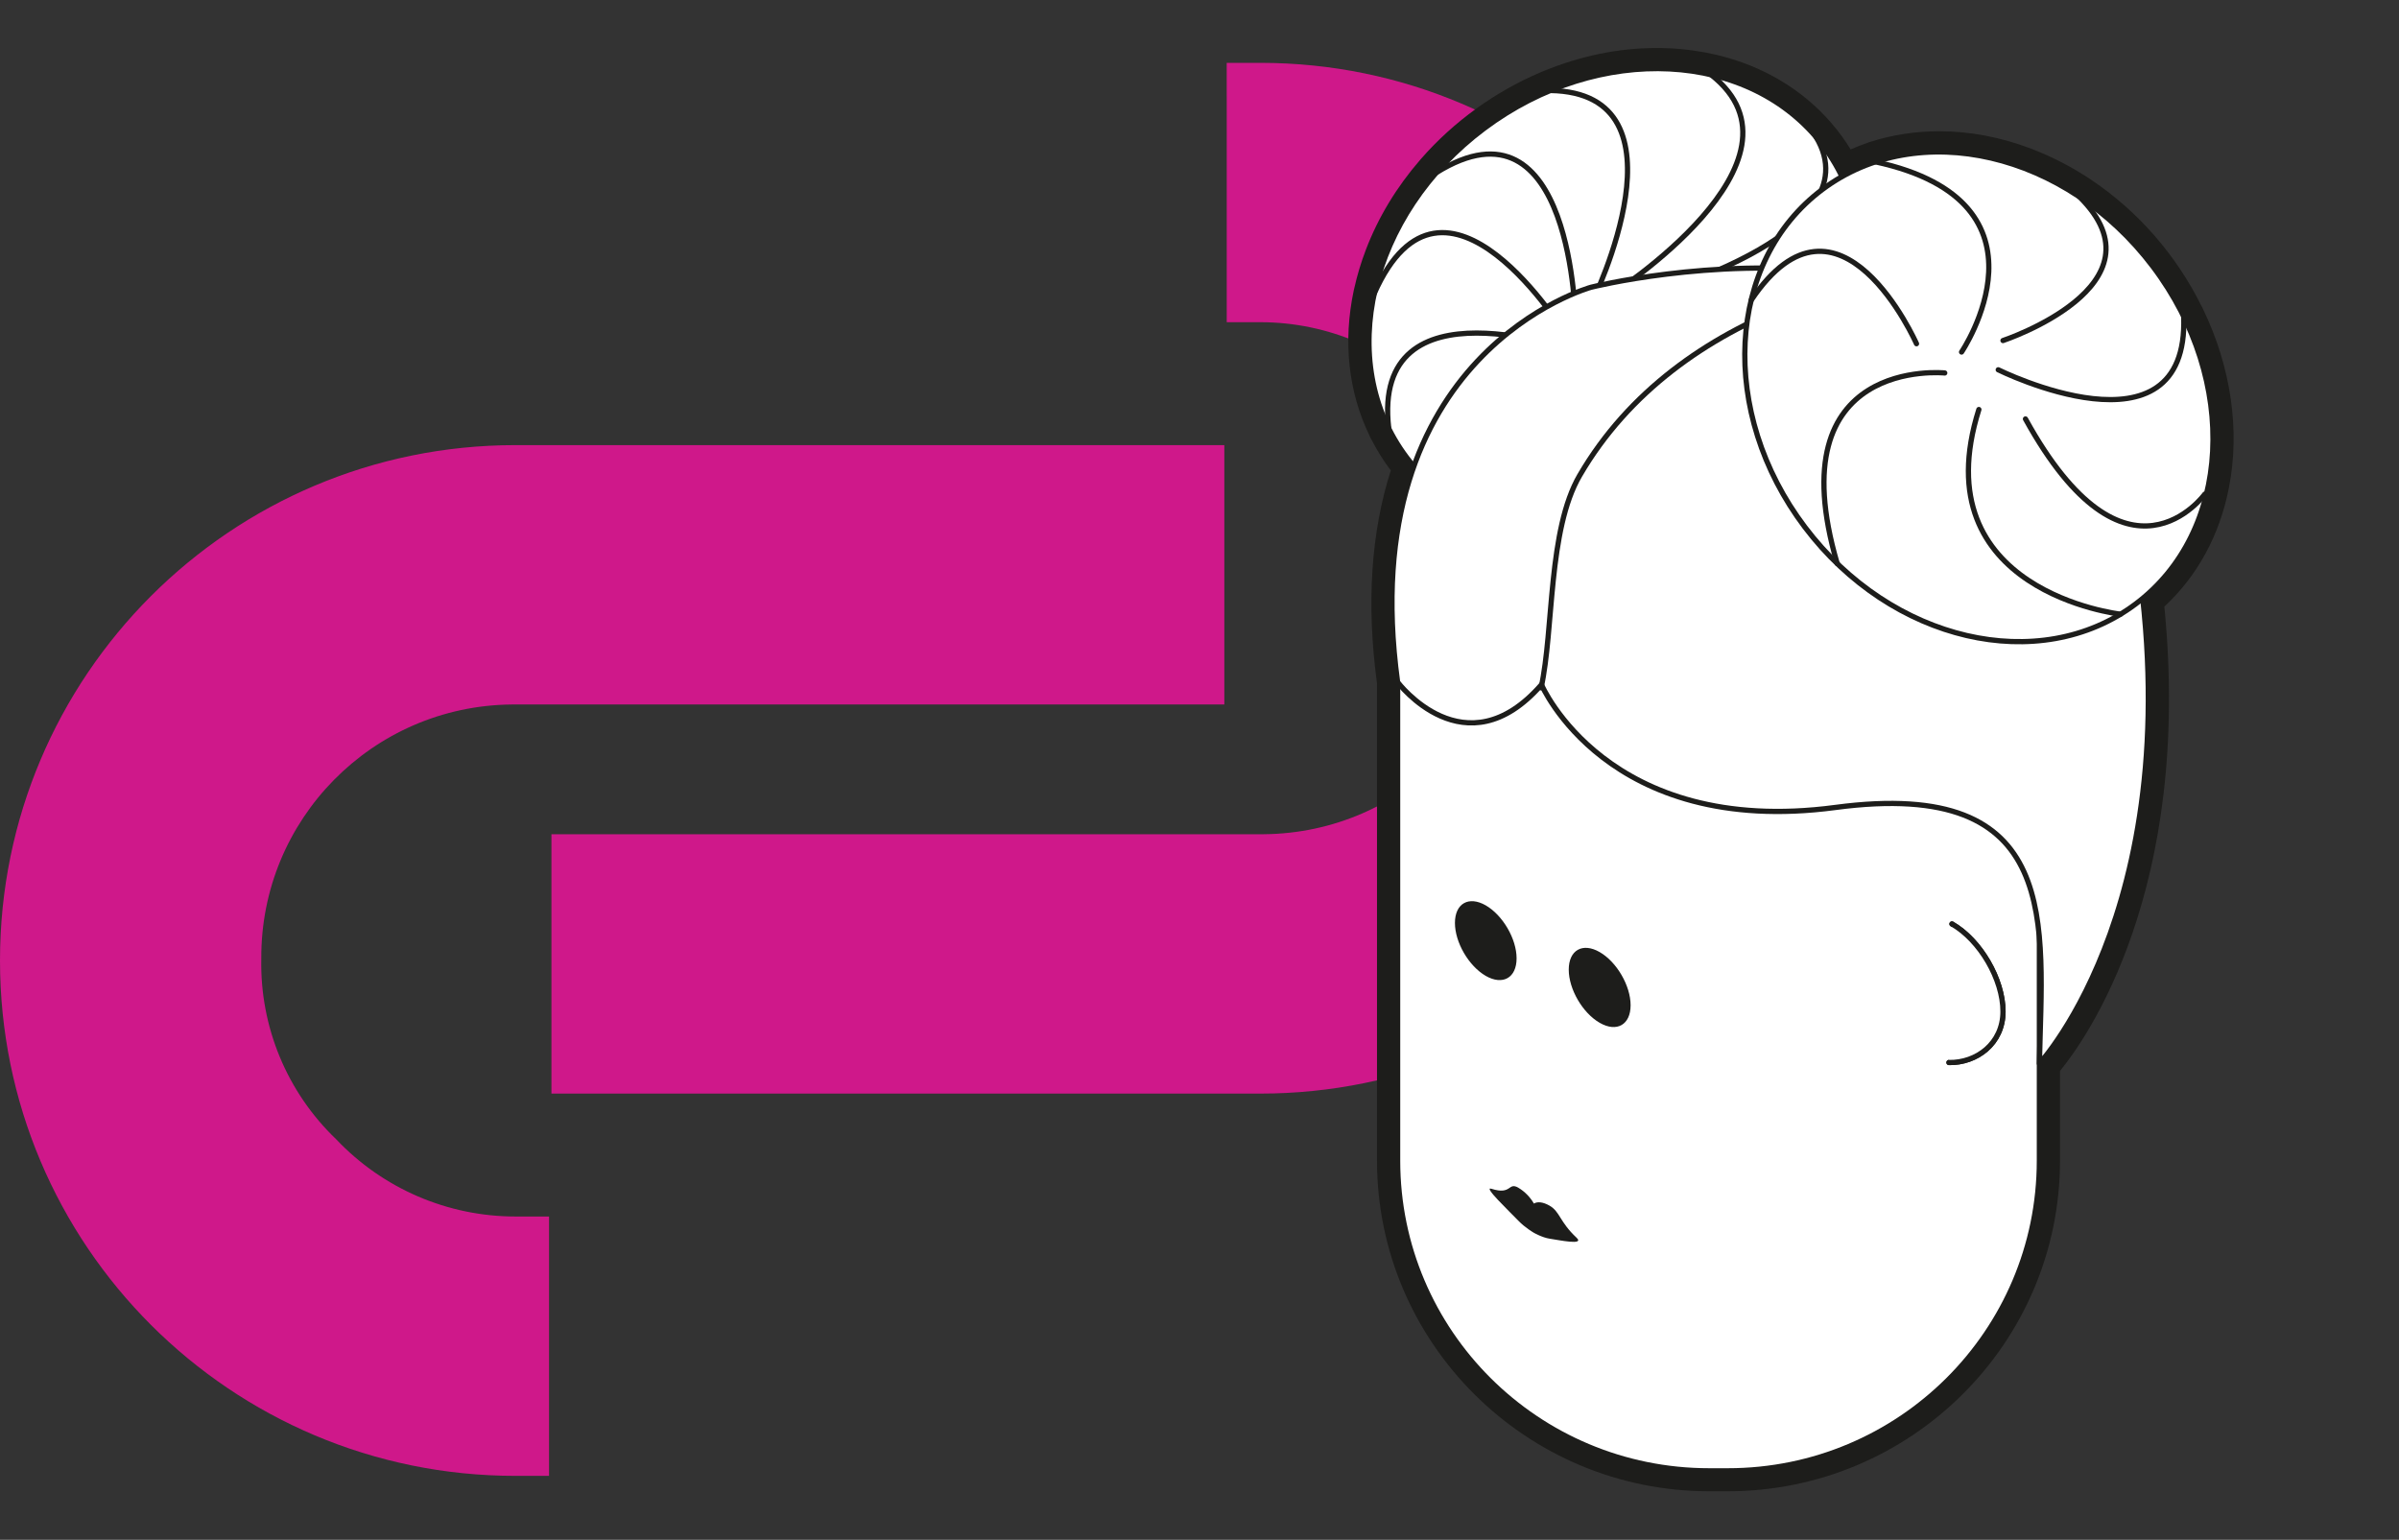
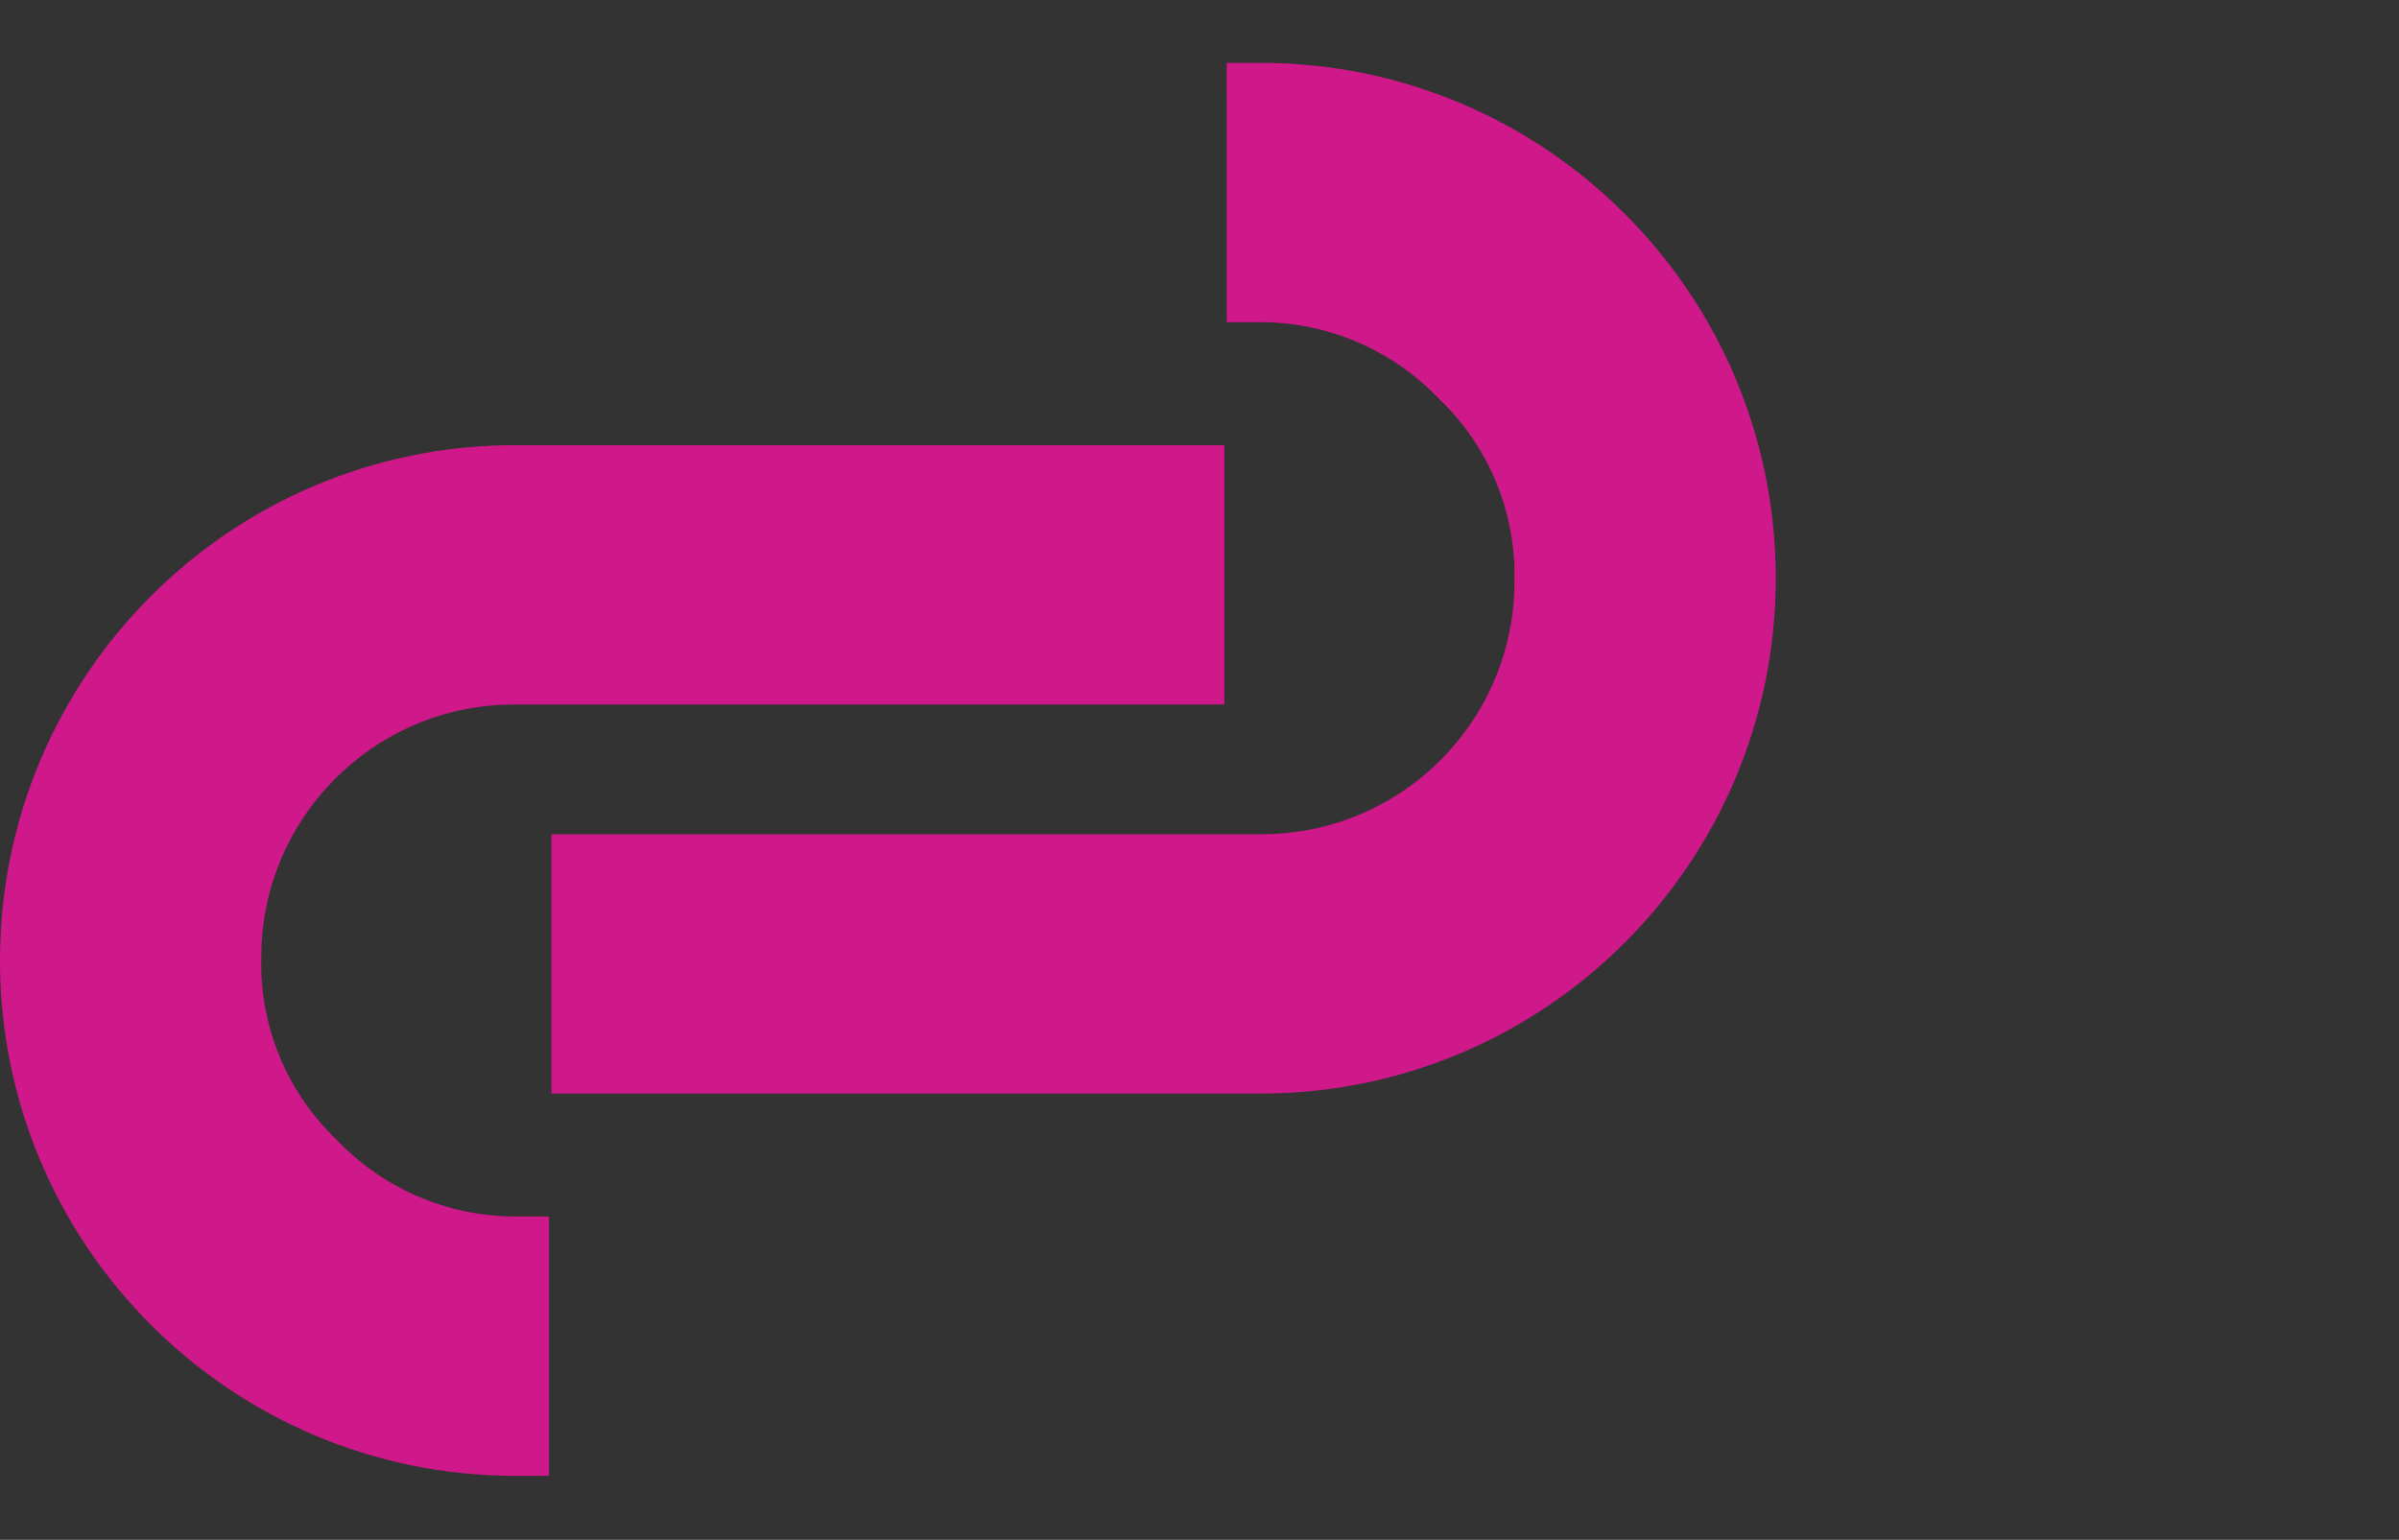
<svg xmlns="http://www.w3.org/2000/svg" width="229" height="147" viewBox="0 0 229 147" fill="none">
  <rect x="0" y="0" width="229" height="147" fill="#333333" stroke="none" />
  <path d="M117.098 9.209V6H120.306C147.478 6 169.507 28.028 169.507 55.201C169.507 82.373 147.478 104.401 120.306 104.401H52.638V79.64H120.67C133.96 79.508 144.644 68.657 144.566 55.368C144.702 48.871 142.106 42.617 137.411 38.125C132.965 33.425 126.779 30.761 120.308 30.759H117.1V9.207L117.098 9.209ZM52.409 116.135H49.201C42.73 116.135 36.545 113.47 32.097 108.769C27.401 104.28 24.805 98.024 24.942 91.527C24.865 78.237 35.549 67.386 48.839 67.255H116.871V42.494H49.201C22.028 42.494 0 64.522 0 91.694C0 118.867 22.028 140.895 49.201 140.895H52.409V116.133V116.135Z" fill="#CF188A" />
  <g clip-path="url(#clip0_1205_587)">
    <path d="M163.151 141.395C146.214 141.395 132.427 127.677 132.427 110.803V65.189C131.384 57.497 131.866 50.618 133.864 44.739C133.047 43.72 132.328 42.613 131.738 41.417C131.699 41.358 131.669 41.29 131.64 41.231C129.691 37.223 129.189 32.618 130.203 27.895C130.203 27.846 130.222 27.806 130.232 27.758C130.498 26.552 130.862 25.347 131.305 24.181C132.447 21.202 134.129 18.419 136.314 15.901C136.344 15.862 136.373 15.832 136.403 15.793C139.434 12.334 143.282 9.561 147.533 7.768C147.582 7.748 147.622 7.729 147.671 7.709C151.115 6.278 154.639 5.563 158.142 5.563C159.687 5.563 161.232 5.71 162.708 5.994C162.964 6.043 163.21 6.102 163.456 6.161C163.525 6.161 163.584 6.18 163.653 6.21C167.846 7.209 171.448 9.355 174.065 12.403L174.085 12.422C174.902 13.383 175.63 14.431 176.24 15.548C177.018 15.166 177.825 14.833 178.642 14.559C178.691 14.539 178.74 14.519 178.789 14.509C180.787 13.863 182.913 13.53 185.088 13.53C187.882 13.53 190.727 14.069 193.531 15.137C195.441 15.862 197.291 16.822 199.043 17.988C203.392 20.898 206.945 24.965 209.307 29.747C209.327 29.786 209.346 29.825 209.366 29.874C211.974 35.224 212.84 41.104 211.797 46.415C210.921 50.893 208.766 54.734 205.567 57.536C208.47 85.59 197.566 99.681 195.647 101.915V110.823C195.647 127.686 181.869 141.415 164.923 141.415H163.142L163.151 141.395Z" fill="white" />
    <path d="M158.142 6.543C159.608 6.543 161.075 6.68 162.521 6.964C162.797 7.013 163.053 7.082 163.319 7.141H163.328C167.481 8.121 170.887 10.218 173.327 13.059C174.321 14.225 175.148 15.509 175.817 16.881C176.831 16.312 177.903 15.832 179.025 15.46C180.925 14.833 182.962 14.5 185.088 14.5C187.695 14.5 190.431 14.999 193.177 16.038C195.057 16.753 196.828 17.684 198.481 18.782C202.762 21.643 206.207 25.68 208.431 30.217C210.891 35.234 211.856 40.859 210.803 46.209C209.897 50.804 207.634 54.518 204.504 57.115C207.811 87.433 194.634 101.533 194.634 101.533V110.803C194.634 127.089 181.249 140.415 164.893 140.415H163.112C146.756 140.415 133.372 127.089 133.372 110.803V65.121C132.191 56.488 133.066 49.766 134.926 44.533C133.972 43.426 133.175 42.201 132.525 40.888C130.685 37.135 130.124 32.677 131.138 28.022C131.393 26.856 131.738 25.69 132.181 24.524C133.313 21.565 134.995 18.86 137.052 16.489C140.024 13.069 143.803 10.365 147.927 8.65C151.174 7.288 154.639 6.543 158.083 6.543H158.142ZM158.142 4.583C154.52 4.583 150.889 5.328 147.336 6.788C147.258 6.817 147.179 6.847 147.1 6.886C142.721 8.738 138.765 11.599 135.645 15.166C135.625 15.186 135.606 15.215 135.586 15.235C133.322 17.841 131.571 20.732 130.39 23.818C129.927 25.024 129.553 26.268 129.278 27.503C129.258 27.571 129.248 27.64 129.228 27.709C128.185 32.618 128.707 37.419 130.734 41.603C130.773 41.711 130.823 41.809 130.882 41.897C131.423 42.965 132.053 43.975 132.761 44.915C130.872 50.814 130.419 57.644 131.443 65.238V110.793C131.443 128.196 145.663 142.365 163.151 142.365H164.933C182.411 142.365 196.641 128.206 196.641 110.793V102.239C199.141 99.191 209.268 84.973 206.601 57.909C209.75 54.989 211.875 51.099 212.761 46.581C213.844 41.084 212.968 35.028 210.291 29.502C210.252 29.404 210.202 29.296 210.143 29.208C207.713 24.318 204.081 20.163 199.633 17.175L199.594 17.145C197.783 15.94 195.864 14.95 193.895 14.196C190.982 13.089 188.02 12.53 185.107 12.53C182.844 12.53 180.629 12.873 178.543 13.539C178.454 13.559 178.366 13.588 178.287 13.628C177.736 13.814 177.185 14.029 176.654 14.264C176.122 13.392 175.532 12.579 174.872 11.815L174.833 11.766C172.077 8.562 168.318 6.308 163.939 5.259C163.84 5.23 163.732 5.201 163.634 5.191C163.397 5.132 163.161 5.083 162.915 5.034C161.36 4.74 159.756 4.583 158.142 4.583Z" fill="#1D1D1B" />
    <path d="M166.65 45.337C177.627 37.117 180.931 23.048 174.03 13.914C167.13 4.78 152.638 4.039 141.662 12.26C130.686 20.48 127.382 34.549 134.282 43.683C141.182 52.817 155.674 53.558 166.65 45.337Z" fill="white" stroke="#1D1D1B" stroke-width="0.5" stroke-linecap="round" stroke-linejoin="round" />
    <path d="M156.203 28.522C156.203 28.522 179.153 22.594 173.337 13.05" stroke="#1D1D1B" stroke-width="0.5" stroke-linecap="round" stroke-linejoin="round" />
    <path d="M153.802 28.13C153.802 28.13 173.809 15.342 163.328 7.131" stroke="#1D1D1B" stroke-width="0.5" stroke-linecap="round" stroke-linejoin="round" />
    <path d="M152.001 28.796C152.001 28.796 161.774 8.846 147.976 8.64" stroke="#1D1D1B" stroke-width="0.5" stroke-linecap="round" stroke-linejoin="round" />
    <path d="M150.397 30.815C150.397 30.815 150.171 8.336 137.092 16.489" stroke="#1D1D1B" stroke-width="0.5" stroke-linecap="round" stroke-linejoin="round" />
    <path d="M149.501 32.01C149.501 32.01 137.879 12.922 131.177 28.022" stroke="#1D1D1B" stroke-width="0.5" stroke-linecap="round" stroke-linejoin="round" />
    <path d="M150.604 33.608C150.604 33.608 130.852 26.346 132.564 40.898" stroke="#1D1D1B" stroke-width="0.5" stroke-linecap="round" stroke-linejoin="round" />
    <path d="M164.933 28.796H163.151C146.726 28.796 133.411 42.054 133.411 58.408V110.803C133.411 127.157 146.726 140.415 163.151 140.415H164.933C181.358 140.415 194.673 127.157 194.673 110.803V58.408C194.673 42.054 181.358 28.796 164.933 28.796Z" fill="white" stroke="#1D1D1B" stroke-width="0.5" stroke-linecap="round" stroke-linejoin="round" />
    <path d="M141.825 93.165C143.449 94.096 144.768 93.351 144.768 91.489C144.768 89.627 143.449 87.374 141.825 86.433C140.201 85.502 138.883 86.247 138.883 88.109C138.883 89.971 140.201 92.224 141.825 93.165Z" fill="#1D1D1B" />
    <path d="M152.7 97.643C154.333 98.584 155.652 97.829 155.652 95.967C155.652 94.106 154.333 91.832 152.7 90.892C151.066 89.951 149.747 90.706 149.747 92.567C149.747 94.429 151.066 96.702 152.7 97.643Z" fill="#1D1D1B" />
    <path d="M186.042 101.435C188.66 101.484 191.199 99.632 191.199 96.565C191.199 93.498 189.024 89.755 186.327 88.207" stroke="#1D1D1B" stroke-width="0.5" stroke-linecap="round" stroke-linejoin="round" />
    <path d="M186.042 101.435C188.66 101.484 191.199 99.632 191.199 96.565C191.199 93.498 189.024 89.755 186.327 88.207" fill="white" />
    <path d="M186.042 101.435C188.66 101.484 191.199 99.632 191.199 96.565C191.199 93.498 189.024 89.755 186.327 88.207" stroke="#1D1D1B" stroke-width="0.5" stroke-linecap="round" stroke-linejoin="round" />
-     <path d="M147.14 65.356C147.14 65.356 153.389 79.986 175.197 77.085C196.936 74.194 194.958 88.168 194.673 101.533C194.673 101.533 209.71 85.434 203.619 50.667C197.527 15.891 151.873 27.424 151.873 27.424C151.873 27.424 129.12 33.656 133.411 65.121C133.411 65.121 139.857 73.704 147.14 65.366V65.356Z" fill="white" stroke="#1D1D1B" stroke-width="0.5" stroke-linecap="round" stroke-linejoin="round" />
+     <path d="M147.14 65.356C196.936 74.194 194.958 88.168 194.673 101.533C194.673 101.533 209.71 85.434 203.619 50.667C197.527 15.891 151.873 27.424 151.873 27.424C151.873 27.424 129.12 33.656 133.411 65.121C133.411 65.121 139.857 73.704 147.14 65.366V65.356Z" fill="white" stroke="#1D1D1B" stroke-width="0.5" stroke-linecap="round" stroke-linejoin="round" />
    <path d="M144.935 113.39C145.545 113.743 146.086 114.311 146.421 114.899C146.756 114.693 147.287 114.742 147.907 115.095C148.921 115.673 148.862 116.633 150.485 118.152C151.312 118.916 148.832 118.387 147.907 118.25C147.208 118.142 146.421 117.691 146.421 117.691C146.421 117.691 145.584 117.211 144.945 116.545C144.029 115.594 141.52 113.213 142.366 113.488C144.335 114.115 143.931 112.812 144.945 113.39H144.935Z" fill="#1D1D1B" />
    <path d="M147.11 65.659C148.33 60.094 147.75 50.599 150.8 45.376C155.465 37.37 162.944 32.177 170.955 29.09C174.105 27.875 177.618 27.189 180.236 26.709" stroke="#1D1D1B" stroke-width="0.5" stroke-linecap="round" stroke-linejoin="round" />
    <path d="M203.848 57.669C213.021 50.799 213.765 36.37 205.509 25.441C197.253 14.512 183.123 11.222 173.949 18.092C164.776 24.963 164.032 39.392 172.288 50.321C180.544 61.25 194.674 64.54 203.848 57.669Z" fill="white" stroke="#1D1D1B" stroke-width="0.5" stroke-linecap="round" stroke-linejoin="round" />
    <path d="M185.639 35.606C185.639 35.606 169.558 33.97 175.374 53.803L185.639 35.606Z" fill="white" />
    <path d="M185.639 35.606C185.639 35.606 169.558 33.97 175.374 53.803" stroke="#1D1D1B" stroke-width="0.5" stroke-linecap="round" stroke-linejoin="round" />
    <path d="M187.243 33.607C187.243 33.607 196.897 19.331 179.025 15.45L187.243 33.607Z" fill="white" />
    <path d="M187.243 33.607C187.243 33.607 196.897 19.331 179.025 15.45" stroke="#1D1D1B" stroke-width="0.5" stroke-linecap="round" stroke-linejoin="round" />
    <path d="M190.746 35.303C190.746 35.303 208.943 44.337 208.451 30.227L190.746 35.303Z" fill="white" />
    <path d="M190.746 35.303C190.746 35.303 208.943 44.337 208.451 30.227" stroke="#1D1D1B" stroke-width="0.5" stroke-linecap="round" stroke-linejoin="round" />
    <path d="M202.418 58.634C202.418 58.634 183.395 56.488 188.896 39.095L202.418 58.634Z" fill="white" />
    <path d="M202.418 58.634C202.418 58.634 183.395 56.488 188.896 39.095" stroke="#1D1D1B" stroke-width="0.5" stroke-linecap="round" stroke-linejoin="round" />
    <path d="M210.468 47.169C210.468 47.169 203.008 57.536 193.344 39.996L210.468 47.169Z" fill="white" />
    <path d="M210.468 47.169C210.468 47.169 203.008 57.536 193.344 39.996" stroke="#1D1D1B" stroke-width="0.5" stroke-linecap="round" stroke-linejoin="round" />
    <path d="M182.942 32.814C182.942 32.814 175.581 16.136 167.176 28.64L182.942 32.814Z" fill="white" />
    <path d="M182.942 32.814C182.942 32.814 175.581 16.136 167.176 28.64" stroke="#1D1D1B" stroke-width="0.5" stroke-linecap="round" stroke-linejoin="round" />
    <path d="M191.199 32.51C191.199 32.51 207.053 27.248 198.501 18.792L191.199 32.51Z" fill="white" />
    <path d="M191.199 32.51C191.199 32.51 207.053 27.248 198.501 18.792" stroke="#1D1D1B" stroke-width="0.5" stroke-linecap="round" stroke-linejoin="round" />
  </g>
  <defs>
    <clipPath id="clip0_1205_587">
-       <rect width="116" height="147" fill="white" transform="translate(113)" />
-     </clipPath>
+       </clipPath>
  </defs>
</svg>